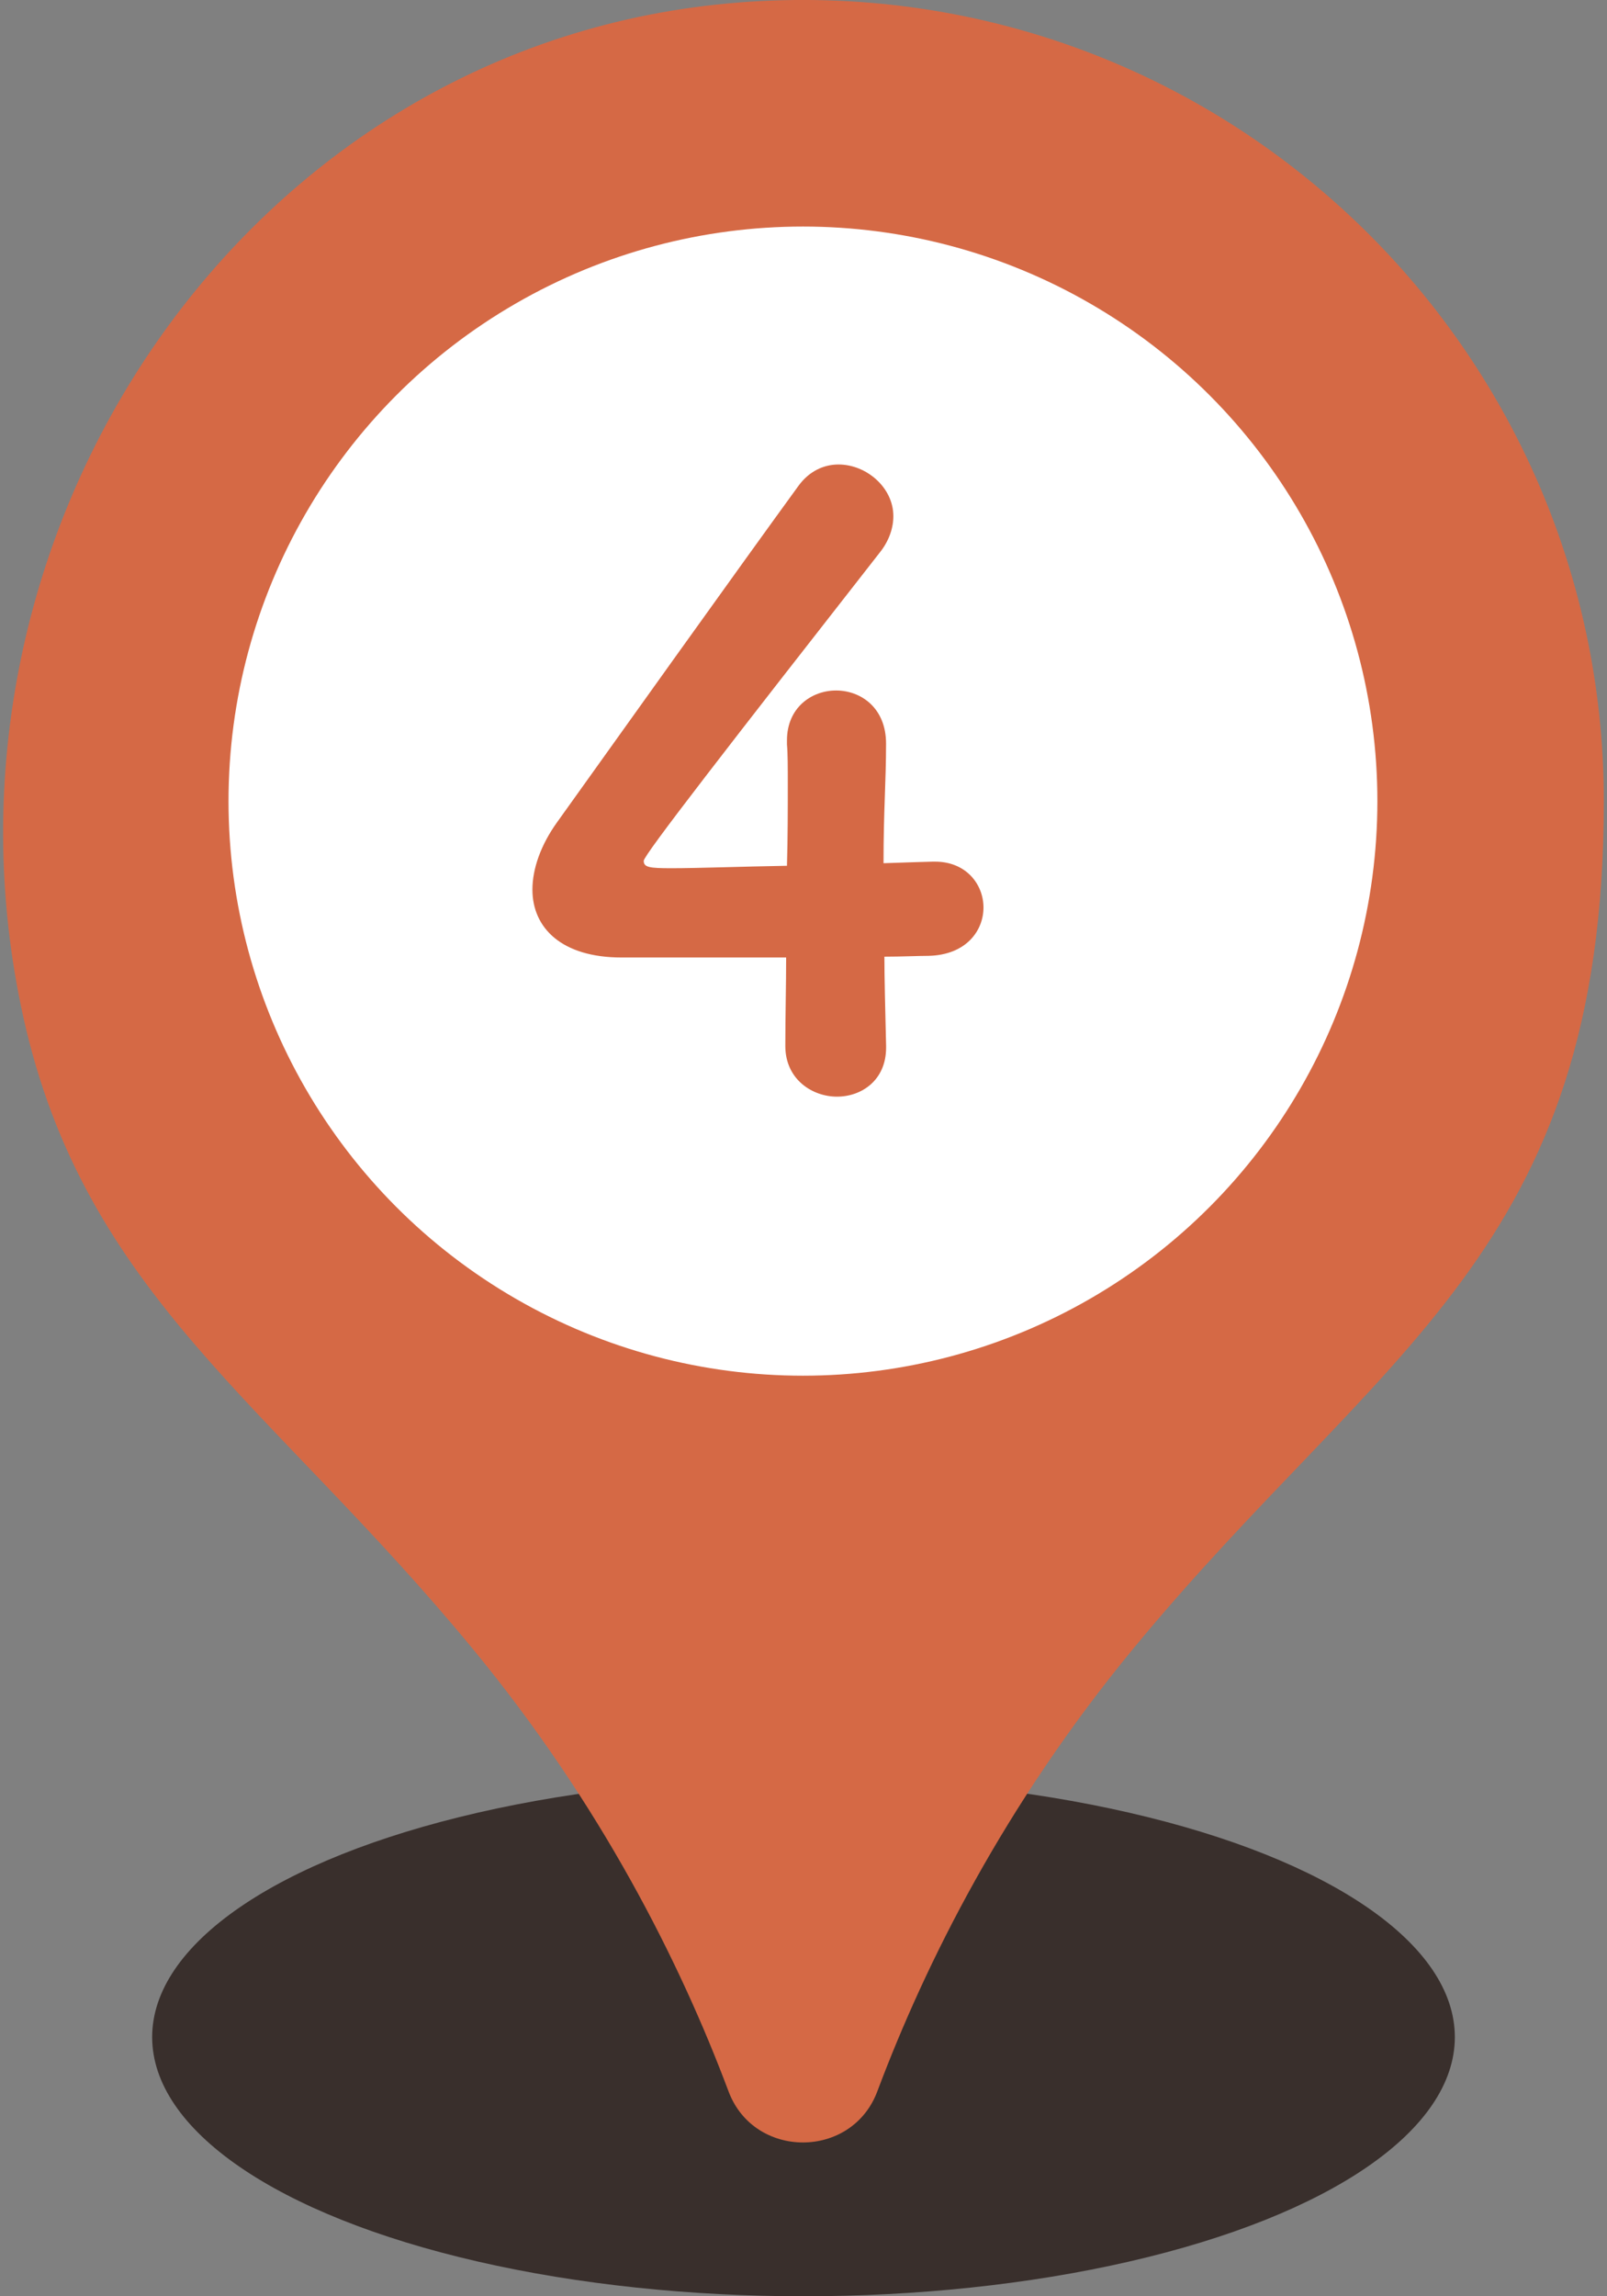
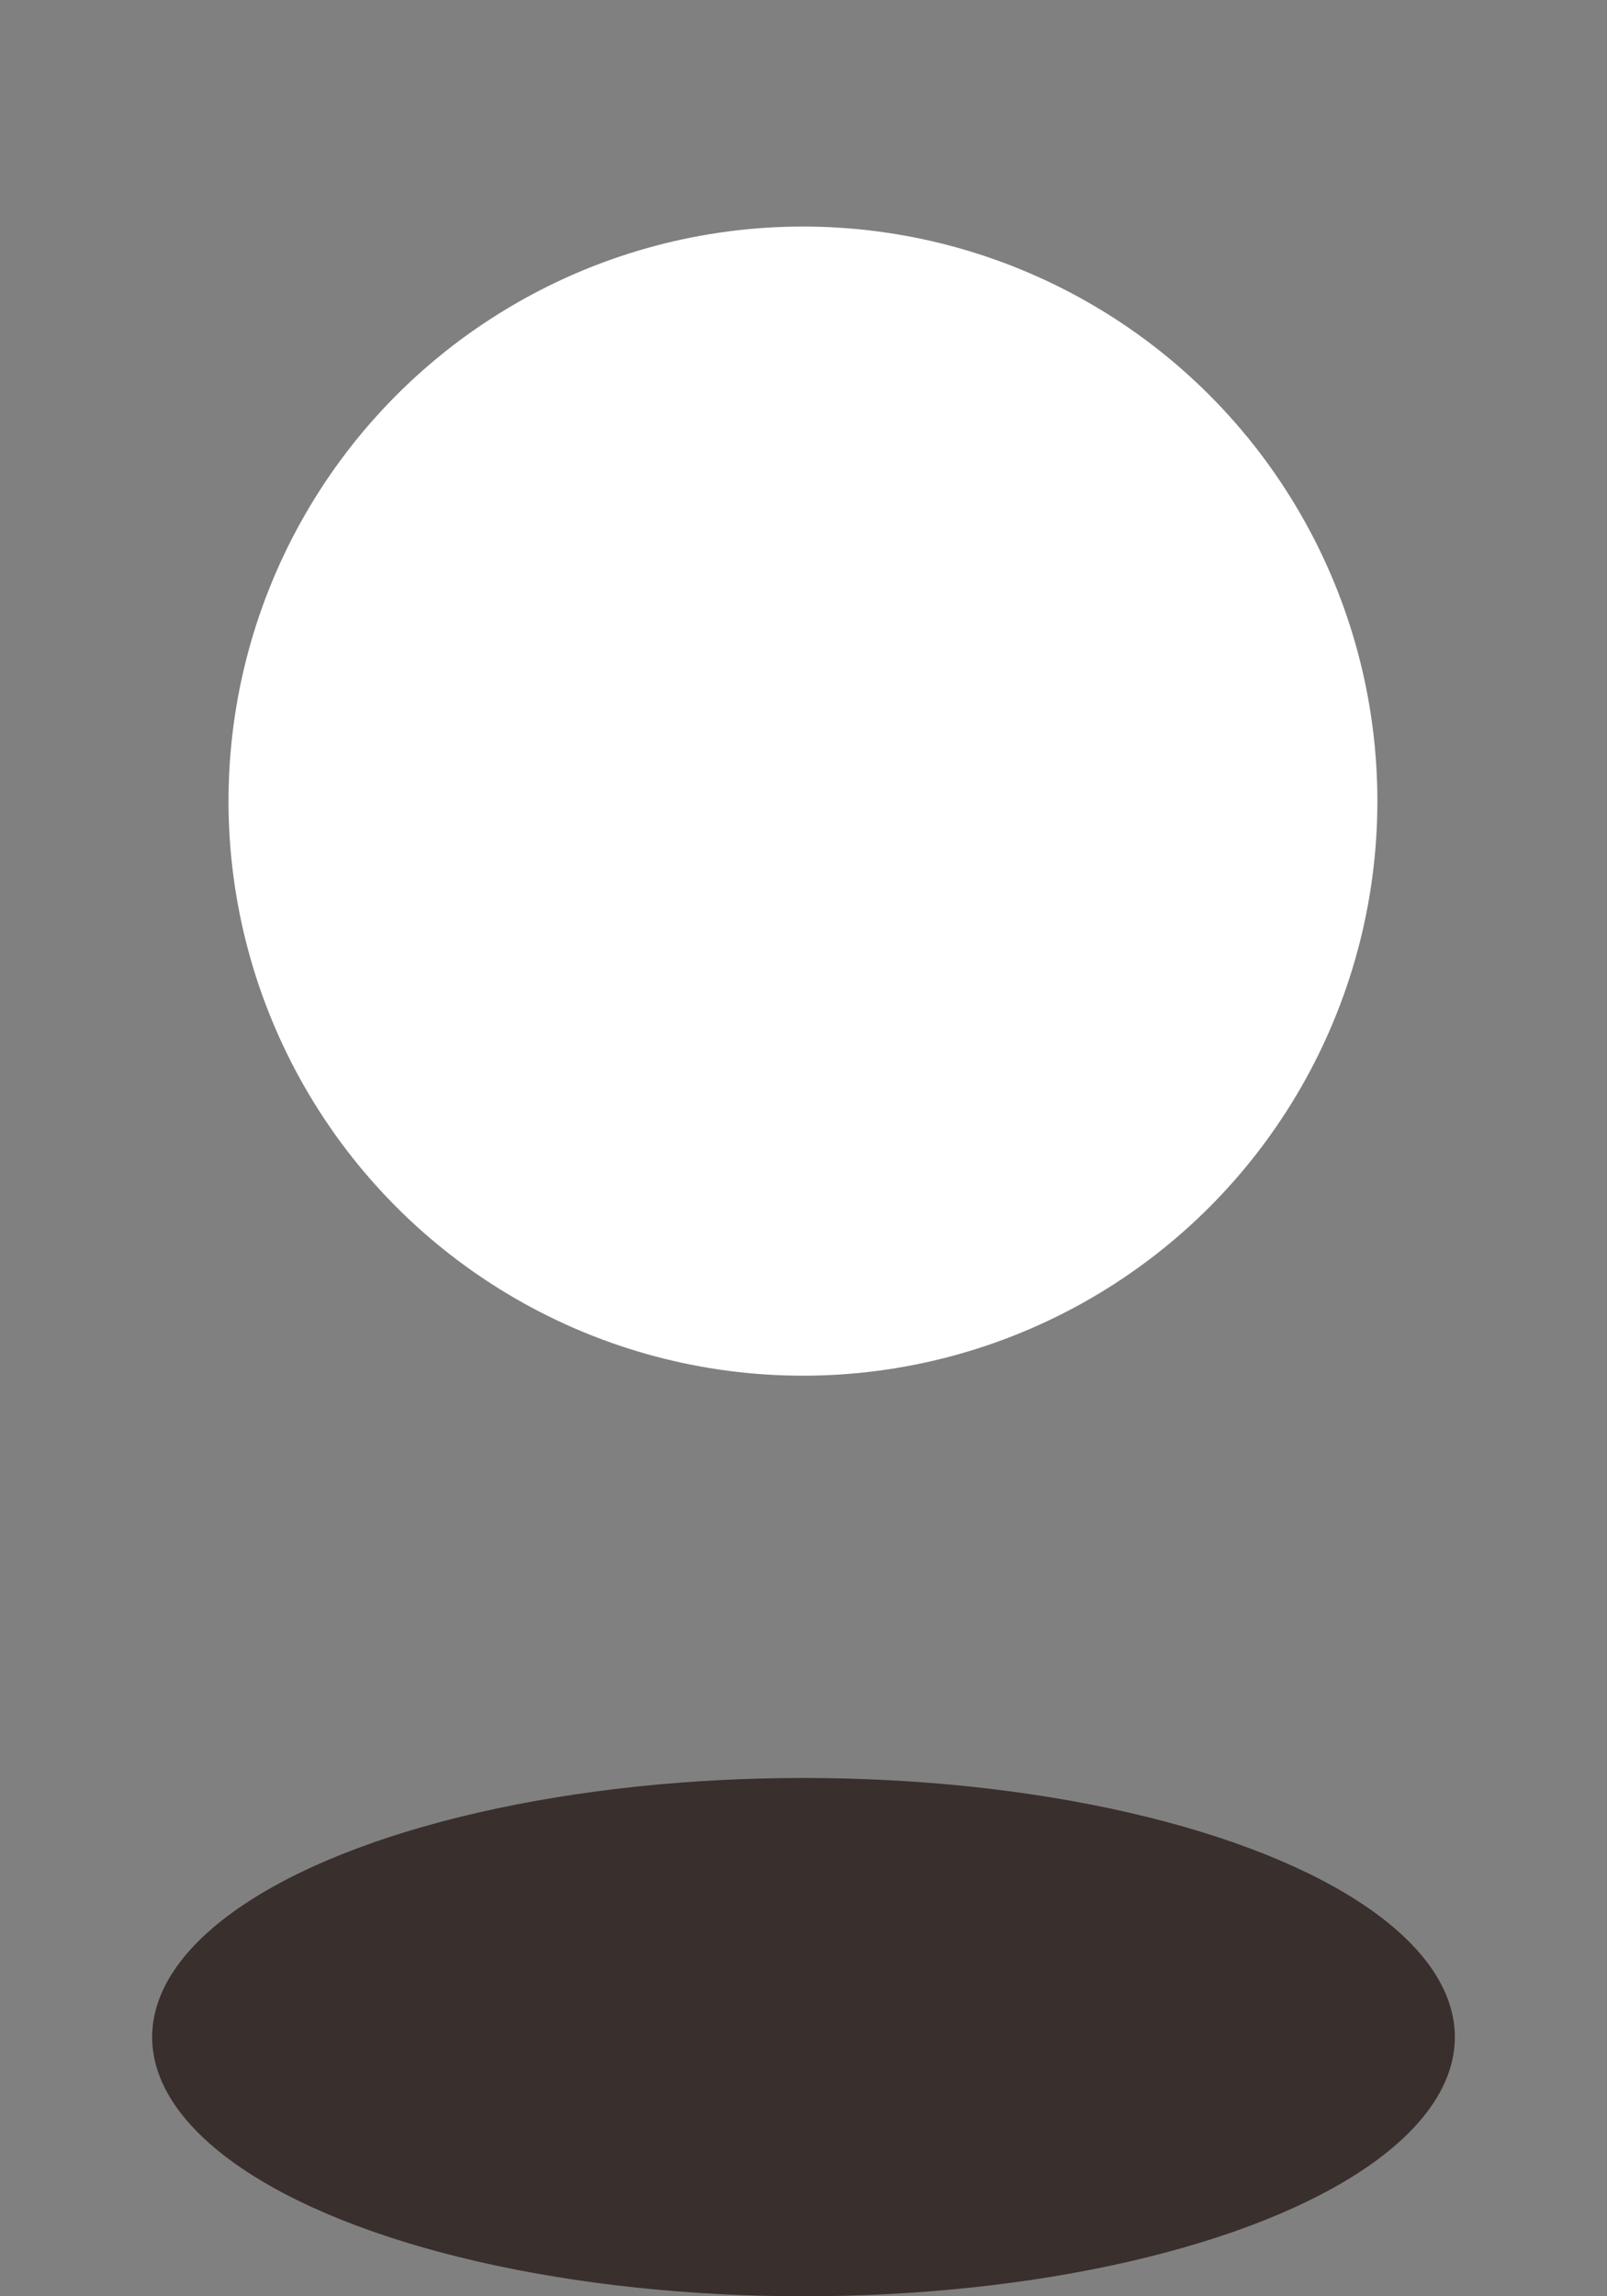
<svg xmlns="http://www.w3.org/2000/svg" viewBox="0 0 350 500">
  <rect x="0" y="0" width="350" height="500" fill="#808080" stroke="none" />
  <defs>
    <style>
      .cls-1 {
        fill: none;
      }

      .cls-1, .cls-2, .cls-3, .cls-4 {
        stroke-width: 0px;
      }

      .cls-2 {
        fill: #d56945;
      }

      .cls-3 {
        fill: #392f2c;
      }

      .cls-4 {
        fill: #fff;
      }
    </style>
  </defs>
  <g id="svg">
-     <rect class="cls-1" y="0" width="350" height="500" />
-   </g>
+     </g>
  <g id="_レイアウト" data-name="レイアウト">
    <g>
      <ellipse class="cls-3" cx="175" cy="443.57" rx="141.86" ry="56.43" />
      <g>
-         <path class="cls-2" d="M161.16.53C53.67,8.74-18.19,116.1,5.06,221.37c13.38,60.55,53.97,84.31,97.99,137.76,27.89,33.86,45.09,68.2,55.63,96.27,5.56,14.81,26.83,14.81,32.39,0,10.54-28.06,27.74-62.4,55.63-96.27,53.87-65.41,102.61-86.36,102.61-184.7,0-100.89-85.61-181.75-188.16-173.91Z" />
        <circle class="cls-4" cx="174.88" cy="174.44" r="125.11" />
-         <path class="cls-2" d="M192.99,227.74v.37c0,7.12-5.35,10.68-10.7,10.68s-11.25-3.74-11.25-11.04c0-6.25.18-13.55.18-19.26h-35.84c-13.02,0-19.42-6.41-19.42-14.79,0-4.45,1.77-9.64,5.35-14.63,10.7-14.97,39.74-55.63,52.6-73.29,2.32-3.19,5.51-4.64,8.72-4.64,6.06,0,11.94,5.01,11.94,11.25,0,2.48-.87,5.35-3.03,8.01-32.63,41.72-51.34,65.8-51.34,67.04,0,1.42,1.24,1.61,6.06,1.61,5.69,0,15.52-.37,25.14-.53.18-6.25.18-12.49.18-17.66,0-3.74,0-6.77-.18-8.75v-.9c0-7.12,5.35-10.86,10.7-10.86s10.88,3.74,10.88,11.57c0,8.38-.55,14.46-.55,26.04,5.01-.16,9.8-.34,10.7-.34h.53c6.8,0,10.54,4.98,10.54,9.99s-3.74,10.33-11.96,10.52c-2.14,0-5.88.18-9.62.18,0,4.45.18,11.41.37,19.42Z" />
      </g>
    </g>
  </g>
</svg>